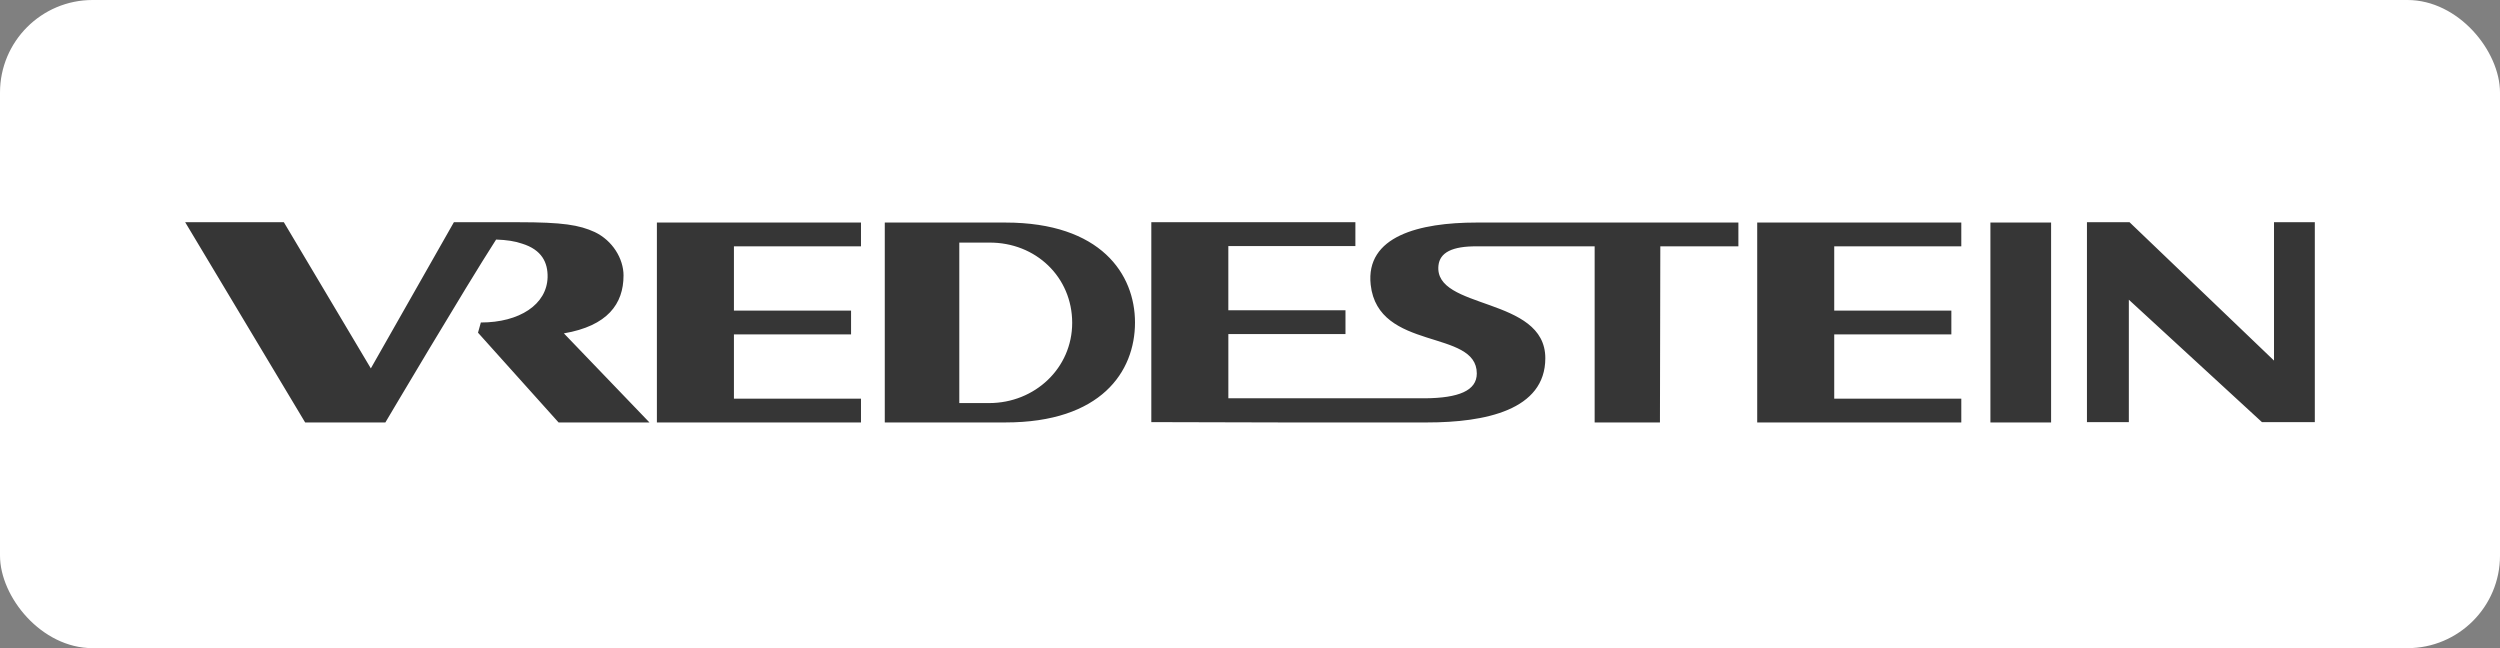
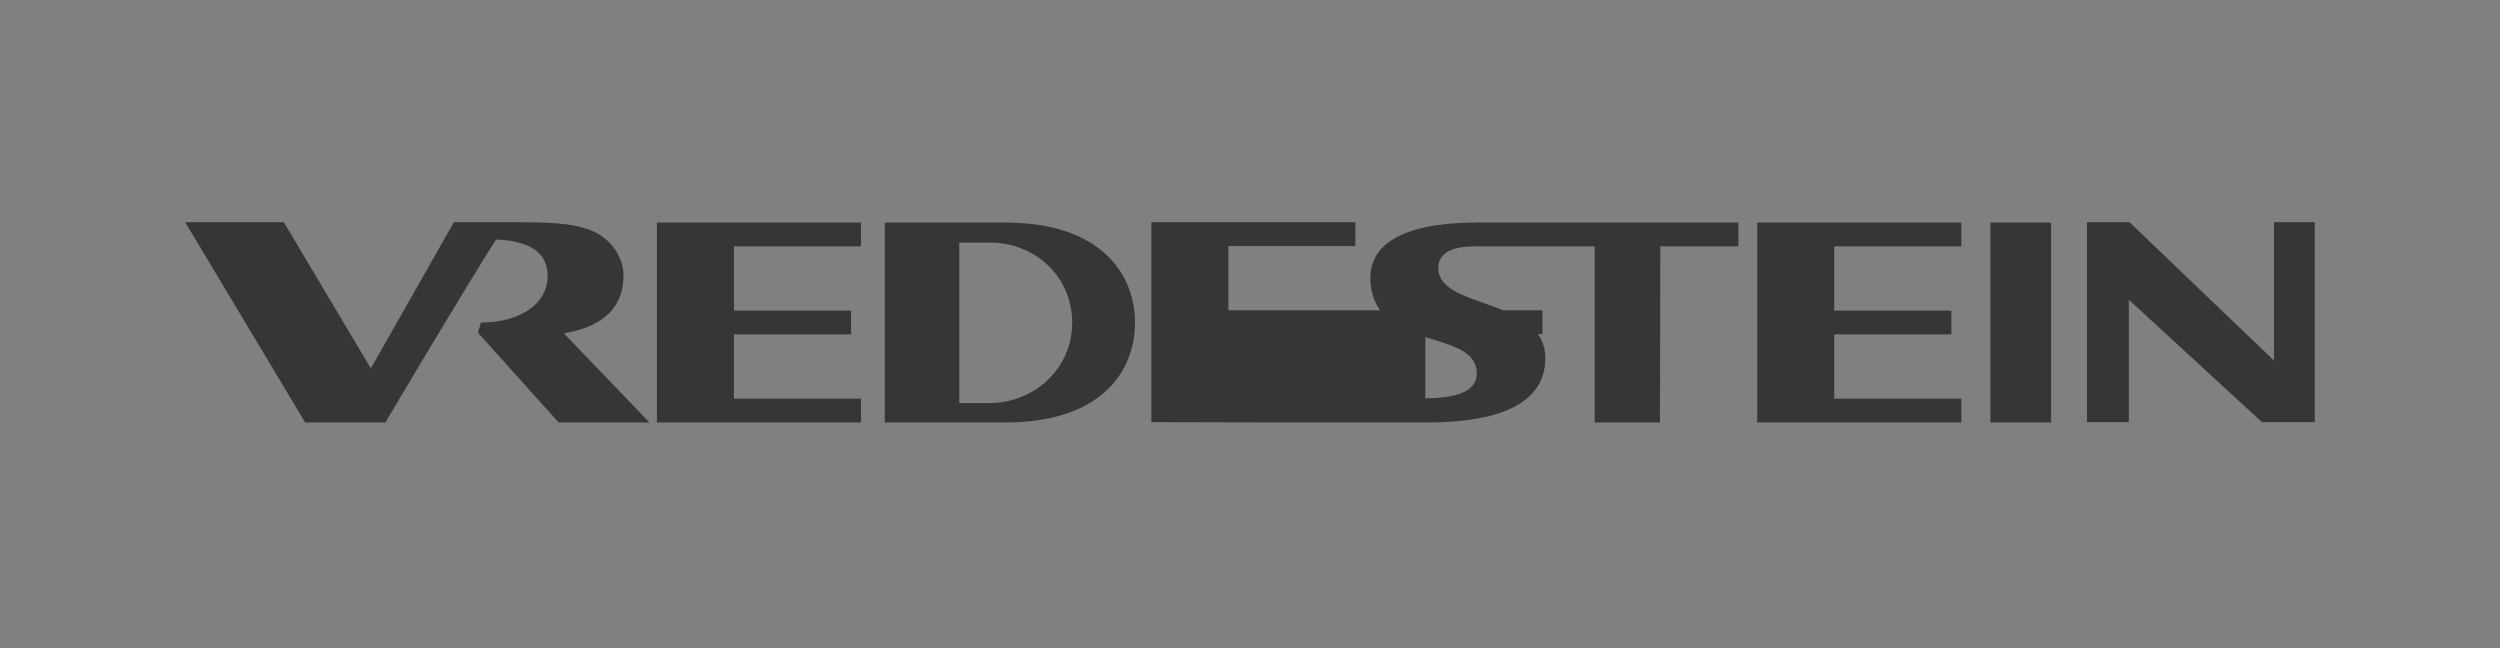
<svg xmlns="http://www.w3.org/2000/svg" width="135" height="35" fill="none">
  <rect width="100%" height="100%" fill="#808080" stroke="none" />
-   <rect width="135" height="35" rx="5" fill="#fff" />
-   <path d="M54.294 12.018h-6.516v10.794h6.516c5.156 0 6.996-2.735 6.996-5.397 0-2.606-1.84-5.397-6.996-5.397Zm3.604 5.415c0 2.442-2.013 4.333-4.486 4.333h-1.61V13.1h1.61c2.53-.018 4.486 1.873 4.486 4.332Zm-22.426-5.415v10.794h11.021v-1.285h-6.861v-3.47h6.325v-1.284h-6.325v-3.47h6.861v-1.285h-11.02Zm-1.801 2.864c0-.918-.594-1.89-1.553-2.35-.843-.385-1.725-.532-4.14-.532H24.51l-4.485 7.893L15.328 12H10l6.478 10.812h4.332s4.313-7.288 5.98-9.876c.575.018 1.035.092 1.4.22 1.072.33 1.398 1.028 1.38 1.818-.04 1.468-1.515 2.441-3.604 2.441l-.154.55 4.351 4.847h4.907l-4.62-4.81c2.358-.403 3.22-1.596 3.22-3.12Zm73.811 7.93h3.277V12.018h-3.277v10.794Zm15.314-10.794v7.453l-7.763-7.434-.038-.037h-2.3v10.794h2.262v-6.609l7.187 6.609H125V12h-2.204v.018Zm-27.907 0v10.794h11.021v-1.285h-6.862v-3.47h6.325v-1.284h-6.325v-3.47h6.862v-1.285H94.89ZM69.263 22.812h7.801c3.124 0 6.383-.66 6.383-3.47 0-3.359-6.038-2.588-5.77-5.01.077-.68.71-1.047 2.109-1.029h6.325v9.509h3.526l.02-9.509h4.216v-1.285H79.728c-3.085 0-5.999.735-5.711 3.36.402 3.616 5.73 2.368 5.73 4.79 0 .937-.996 1.322-2.779 1.34H66.331V18.04h6.325v-1.285H66.33v-3.469h6.861V12h-11.02v10.794l7.091.018Z" fill="#363636" />
+   <path d="M54.294 12.018h-6.516v10.794h6.516c5.156 0 6.996-2.735 6.996-5.397 0-2.606-1.84-5.397-6.996-5.397Zm3.604 5.415c0 2.442-2.013 4.333-4.486 4.333h-1.61V13.1h1.61c2.53-.018 4.486 1.873 4.486 4.332Zm-22.426-5.415v10.794h11.021v-1.285h-6.861v-3.47h6.325v-1.284h-6.325v-3.47h6.861v-1.285h-11.02Zm-1.801 2.864c0-.918-.594-1.89-1.553-2.35-.843-.385-1.725-.532-4.14-.532H24.51l-4.485 7.893L15.328 12H10l6.478 10.812h4.332s4.313-7.288 5.98-9.876c.575.018 1.035.092 1.4.22 1.072.33 1.398 1.028 1.38 1.818-.04 1.468-1.515 2.441-3.604 2.441l-.154.55 4.351 4.847h4.907l-4.62-4.81c2.358-.403 3.22-1.596 3.22-3.12Zm73.811 7.93h3.277V12.018h-3.277v10.794Zm15.314-10.794v7.453l-7.763-7.434-.038-.037h-2.3v10.794h2.262v-6.609l7.187 6.609H125V12h-2.204v.018Zm-27.907 0v10.794h11.021v-1.285h-6.862v-3.47h6.325v-1.284h-6.325v-3.47h6.862v-1.285H94.89ZM69.263 22.812h7.801c3.124 0 6.383-.66 6.383-3.47 0-3.359-6.038-2.588-5.77-5.01.077-.68.71-1.047 2.109-1.029h6.325v9.509h3.526l.02-9.509h4.216v-1.285H79.728c-3.085 0-5.999.735-5.711 3.36.402 3.616 5.73 2.368 5.73 4.79 0 .937-.996 1.322-2.779 1.34V18.04h6.325v-1.285H66.33v-3.469h6.861V12h-11.02v10.794l7.091.018Z" fill="#363636" />
</svg>